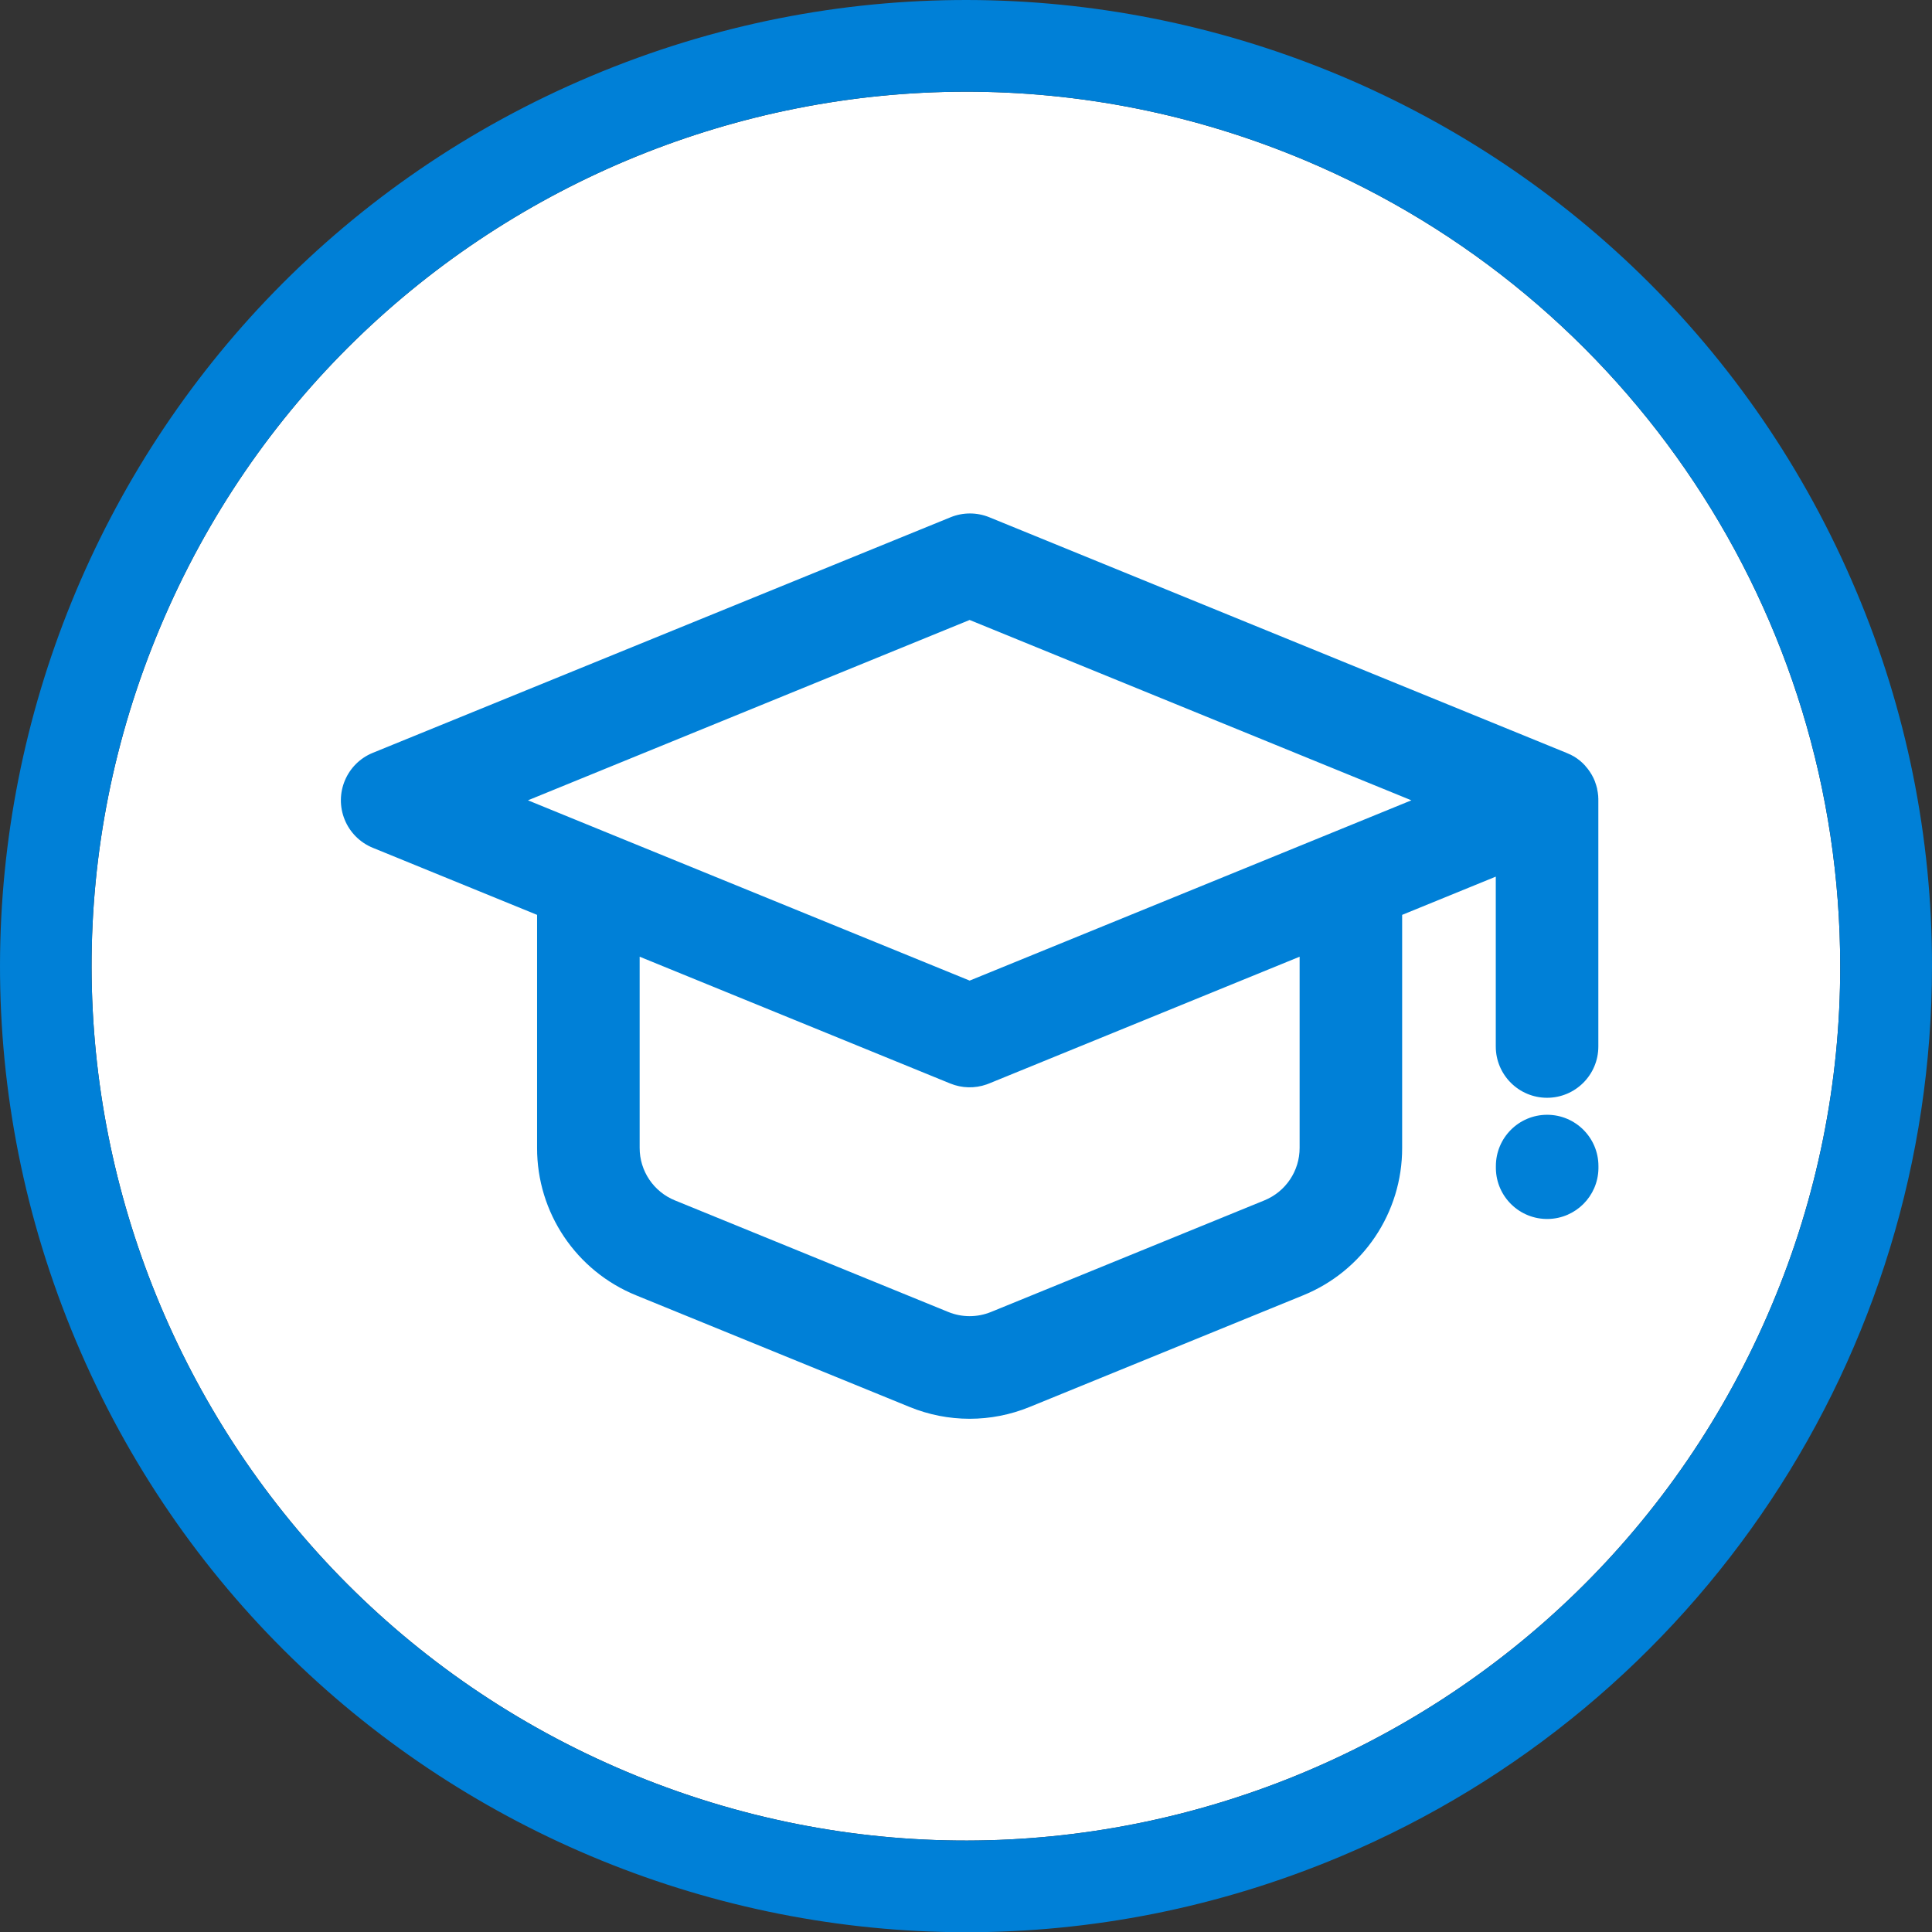
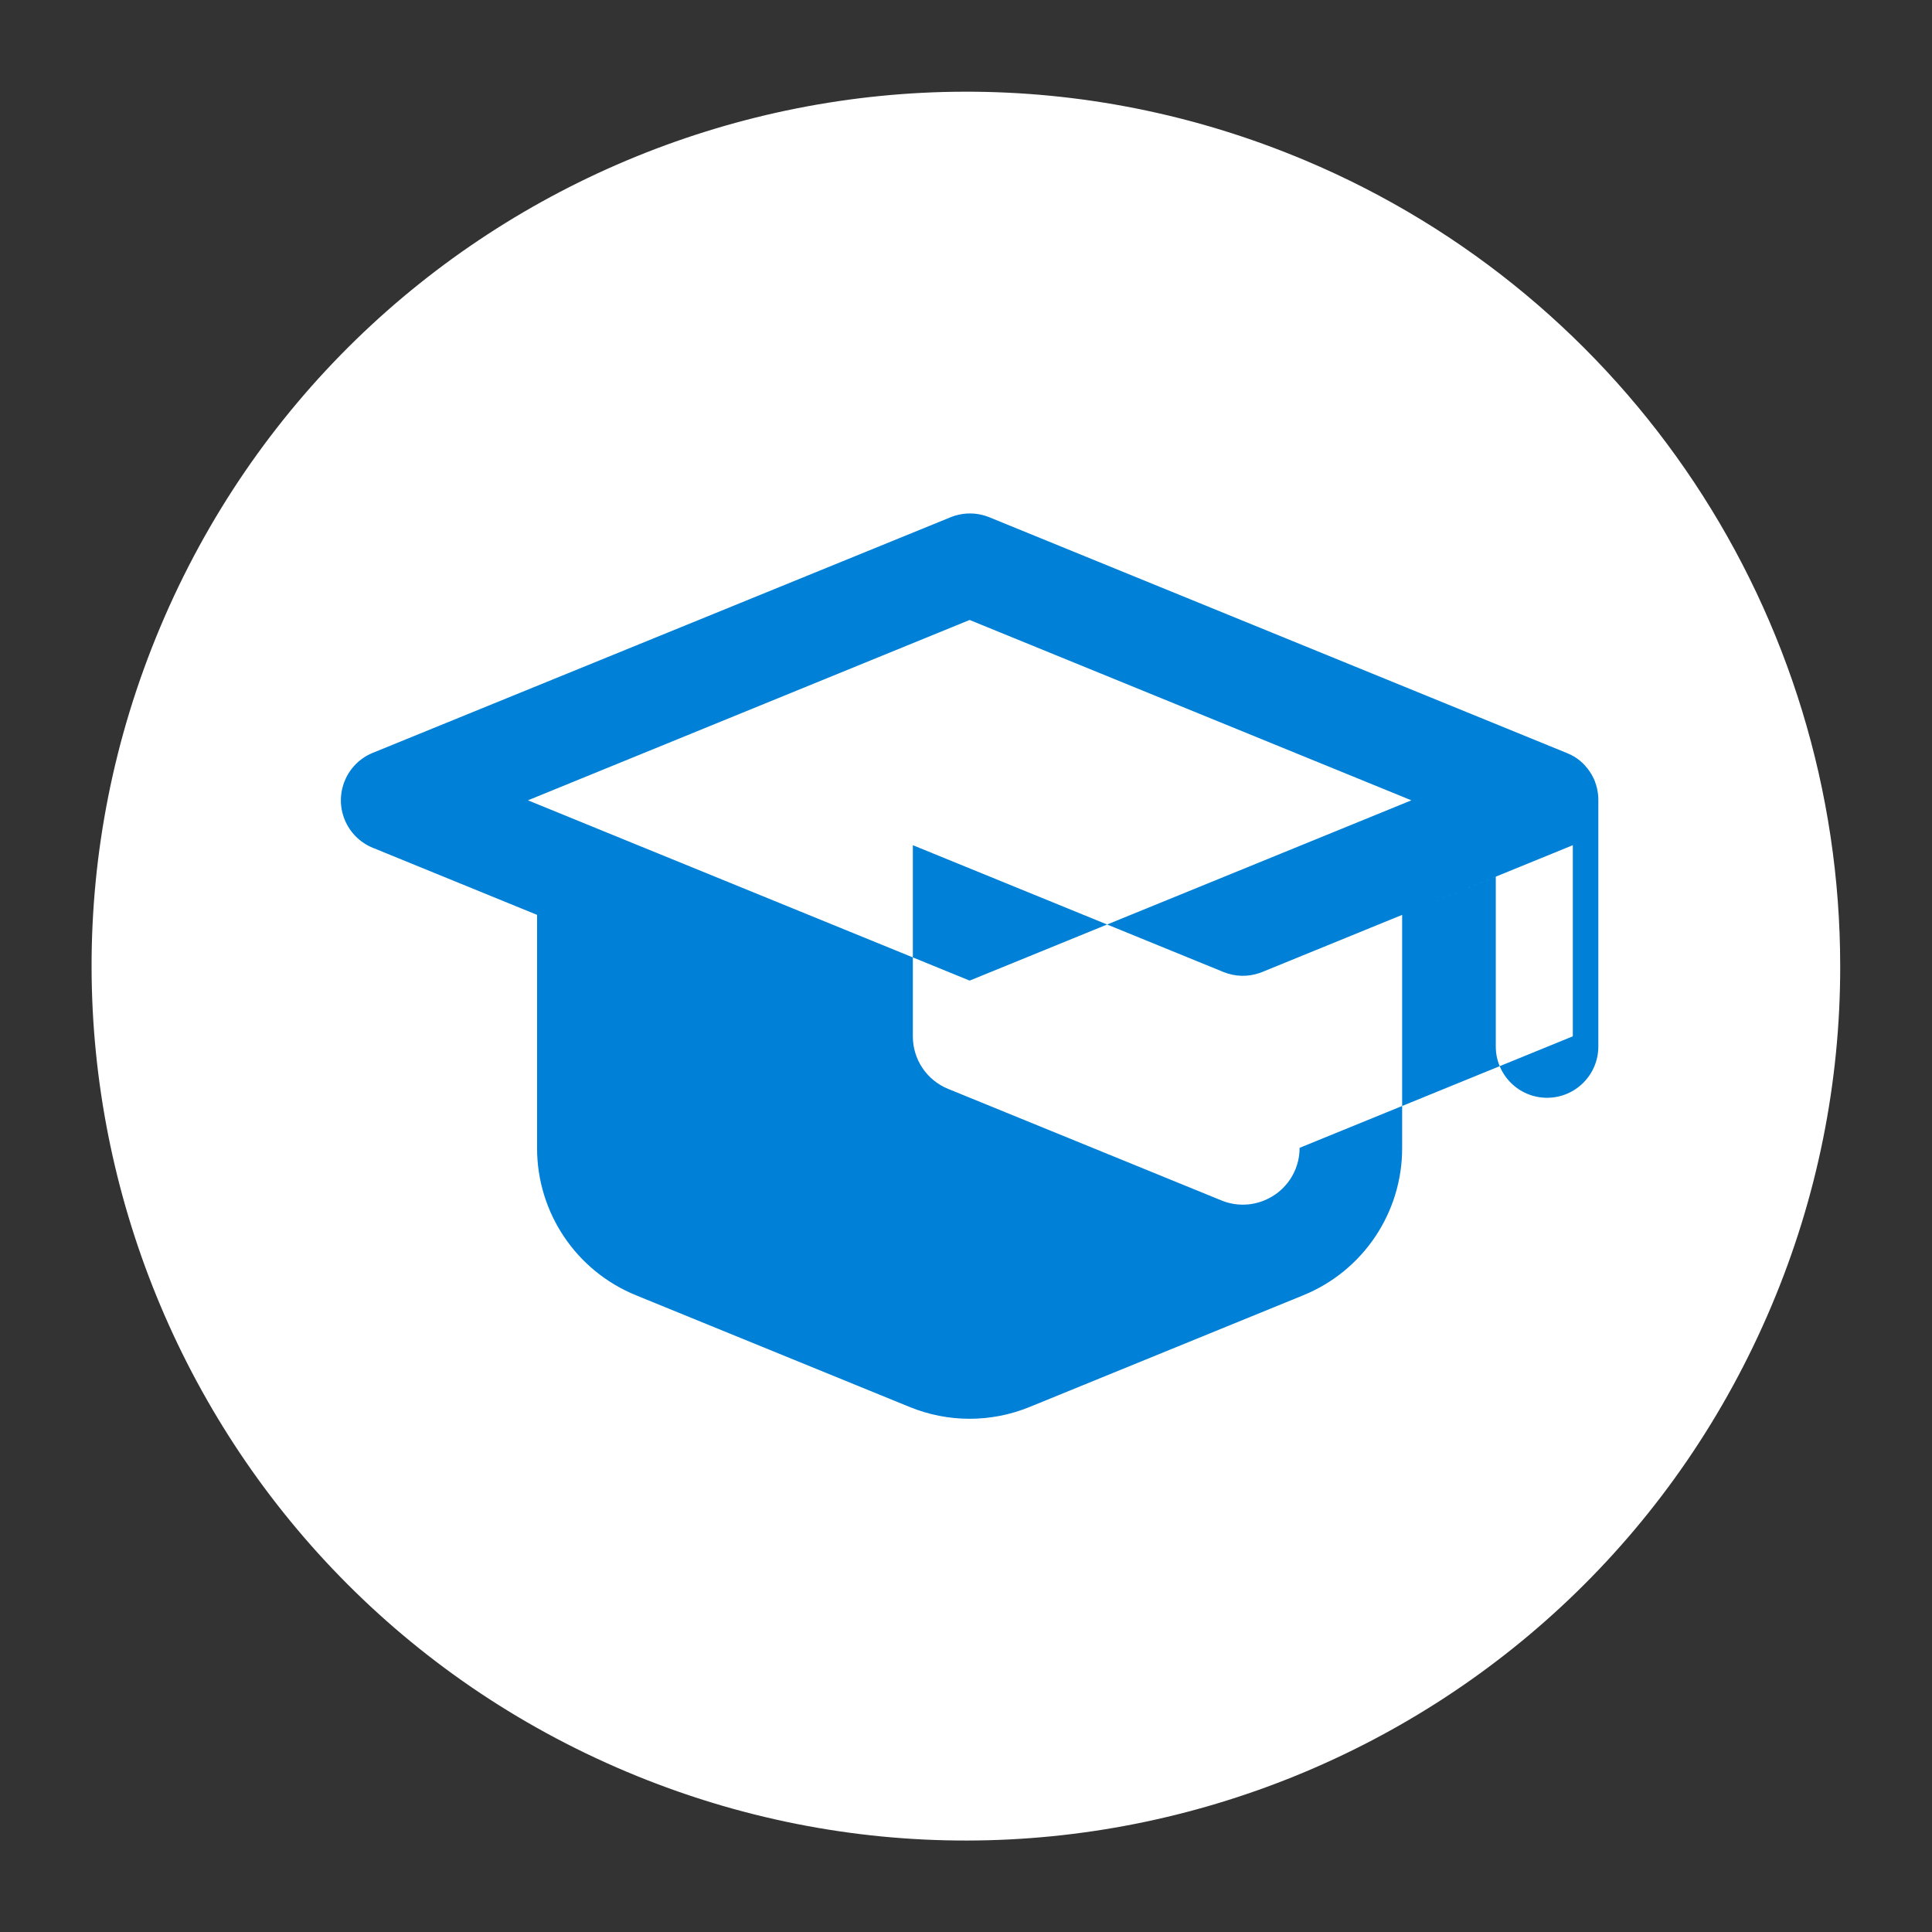
<svg xmlns="http://www.w3.org/2000/svg" id="Layer_1" data-name="Layer 1" viewBox="0 0 968.13 968.25">
  <rect x="0" y="0" width="968.13" height="968.25" fill="#333333" stroke="none" />
  <defs>
    <style>
      .cls-1 {
        fill: #fff;
      }

      .cls-1, .cls-2 {
        stroke-width: 0px;
      }

      .cls-2 {
        fill: #0080d7;
      }
    </style>
  </defs>
  <g id="Layer_4" data-name="Layer 4">
    <path class="cls-1" d="m887.83,654.05c-93.85,222.99-350.69,327.68-573.68,233.84C91.15,794.04-13.54,537.19,80.31,314.2,174.15,91.21,431-13.48,653.99,80.36c162.47,68.38,268.13,227.48,268.14,403.75.08,58.37-11.59,116.16-34.3,169.93Z" />
  </g>
  <g id="Full_Icon_Set" data-name="Full Icon Set">
-     <path class="cls-2" d="m775.24,550.1c14.19,0,25.69-11.51,25.69-25.7v-123.36c0-.59,0-1.17-.06-1.75v-.39c-.1-1.18-.28-2.35-.54-3.51v-.18c-.28-1.18-.64-2.34-1.07-3.48v-.08c-.44-1.13-.96-2.22-1.56-3.27l-.09-.16c-.58-1-1.23-1.97-1.93-2.89l-.23-.28c-.34-.43-.7-.86-1.07-1.27,0-.02,0-.03,0-.05-.36-.4-.73-.78-1.12-1.15l-.32-.31c-.4-.37-.8-.73-1.22-1.08l-.15-.11c-.4-.33-.81-.64-1.23-.94l-.29-.2c-.48-.33-1-.65-1.46-.95h-.05c-.53-.31-1.06-.6-1.61-.88h-.07c-.59-.29-1.2-.56-1.81-.81l-289.3-118.1c-6.22-2.54-13.2-2.54-19.42,0l-289.53,118.05c-13.14,5.37-19.44,20.37-14.07,33.51,2.61,6.39,7.68,11.46,14.07,14.07l82.33,33.61v116.74c-.08,32.47,19.58,61.73,49.67,73.93l136.9,55.88c19.33,7.95,41.02,7.95,60.35,0l136.9-55.88c30.09-12.2,49.75-41.46,49.67-73.93v-116.74l46.92-19.16v85.12c0,14.19,11.51,25.7,25.7,25.7h0Zm-124,25.08c.03,11.57-6.97,22-17.7,26.35l-136.9,55.88c-6.89,2.83-14.62,2.83-21.51,0l-136.9-55.88c-10.73-4.35-17.73-14.78-17.7-26.35v-95.77l155.65,63.54c5.82,2.38,12.31,2.54,18.24.45.4-.14.79-.29,1.18-.45l155.64-63.54v95.77Zm16-157.8h0l-181.34,74-181.34-74h0l-40-16.34,221.32-90.37,221.37,90.37-40.01,16.34Z" />
-     <path class="cls-2" d="m775.28,558.62c-14.19,0-25.69,11.51-25.69,25.7v1.32c.28,14.19,12.01,25.47,26.2,25.19,13.8-.27,24.92-11.39,25.19-25.19v-1.32c0-14.19-11.51-25.7-25.7-25.7h0Z" />
-     <path class="cls-2" d="m930.19,296.28C826.44,49.93,542.63-65.68,296.28,38.07,49.93,141.81-65.68,425.62,38.07,671.97c103.75,246.35,387.55,361.96,633.91,258.21,179.46-75.58,296.16-251.34,296.15-446.07.09-64.53-12.81-128.41-37.94-187.84Zm-42.36,357.77c-93.85,222.99-350.69,327.68-573.68,233.84C91.15,794.04-13.54,537.19,80.31,314.2,174.15,91.21,431-13.48,653.99,80.36c162.47,68.38,268.13,227.48,268.14,403.75.08,58.37-11.59,116.16-34.3,169.93Z" />
+     <path class="cls-2" d="m775.24,550.1c14.19,0,25.69-11.51,25.69-25.7v-123.36c0-.59,0-1.17-.06-1.75v-.39c-.1-1.18-.28-2.35-.54-3.51v-.18c-.28-1.18-.64-2.34-1.07-3.48v-.08c-.44-1.13-.96-2.22-1.56-3.27l-.09-.16c-.58-1-1.23-1.97-1.93-2.89l-.23-.28c-.34-.43-.7-.86-1.07-1.27,0-.02,0-.03,0-.05-.36-.4-.73-.78-1.12-1.15l-.32-.31c-.4-.37-.8-.73-1.22-1.08l-.15-.11c-.4-.33-.81-.64-1.23-.94l-.29-.2c-.48-.33-1-.65-1.46-.95h-.05c-.53-.31-1.06-.6-1.61-.88h-.07c-.59-.29-1.2-.56-1.81-.81l-289.3-118.1c-6.22-2.54-13.2-2.54-19.42,0l-289.53,118.05c-13.14,5.37-19.44,20.37-14.07,33.51,2.61,6.39,7.68,11.46,14.07,14.07l82.33,33.61v116.74c-.08,32.47,19.58,61.73,49.67,73.93l136.9,55.88c19.33,7.95,41.02,7.95,60.35,0l136.9-55.88c30.09-12.2,49.75-41.46,49.67-73.93v-116.74l46.92-19.16v85.12c0,14.19,11.51,25.7,25.7,25.7h0Zm-124,25.08c.03,11.57-6.97,22-17.7,26.35c-6.89,2.83-14.62,2.83-21.51,0l-136.9-55.88c-10.73-4.35-17.73-14.78-17.7-26.35v-95.77l155.65,63.54c5.82,2.38,12.31,2.54,18.24.45.4-.14.79-.29,1.18-.45l155.64-63.54v95.77Zm16-157.8h0l-181.34,74-181.34-74h0l-40-16.34,221.32-90.37,221.37,90.37-40.01,16.34Z" />
  </g>
</svg>